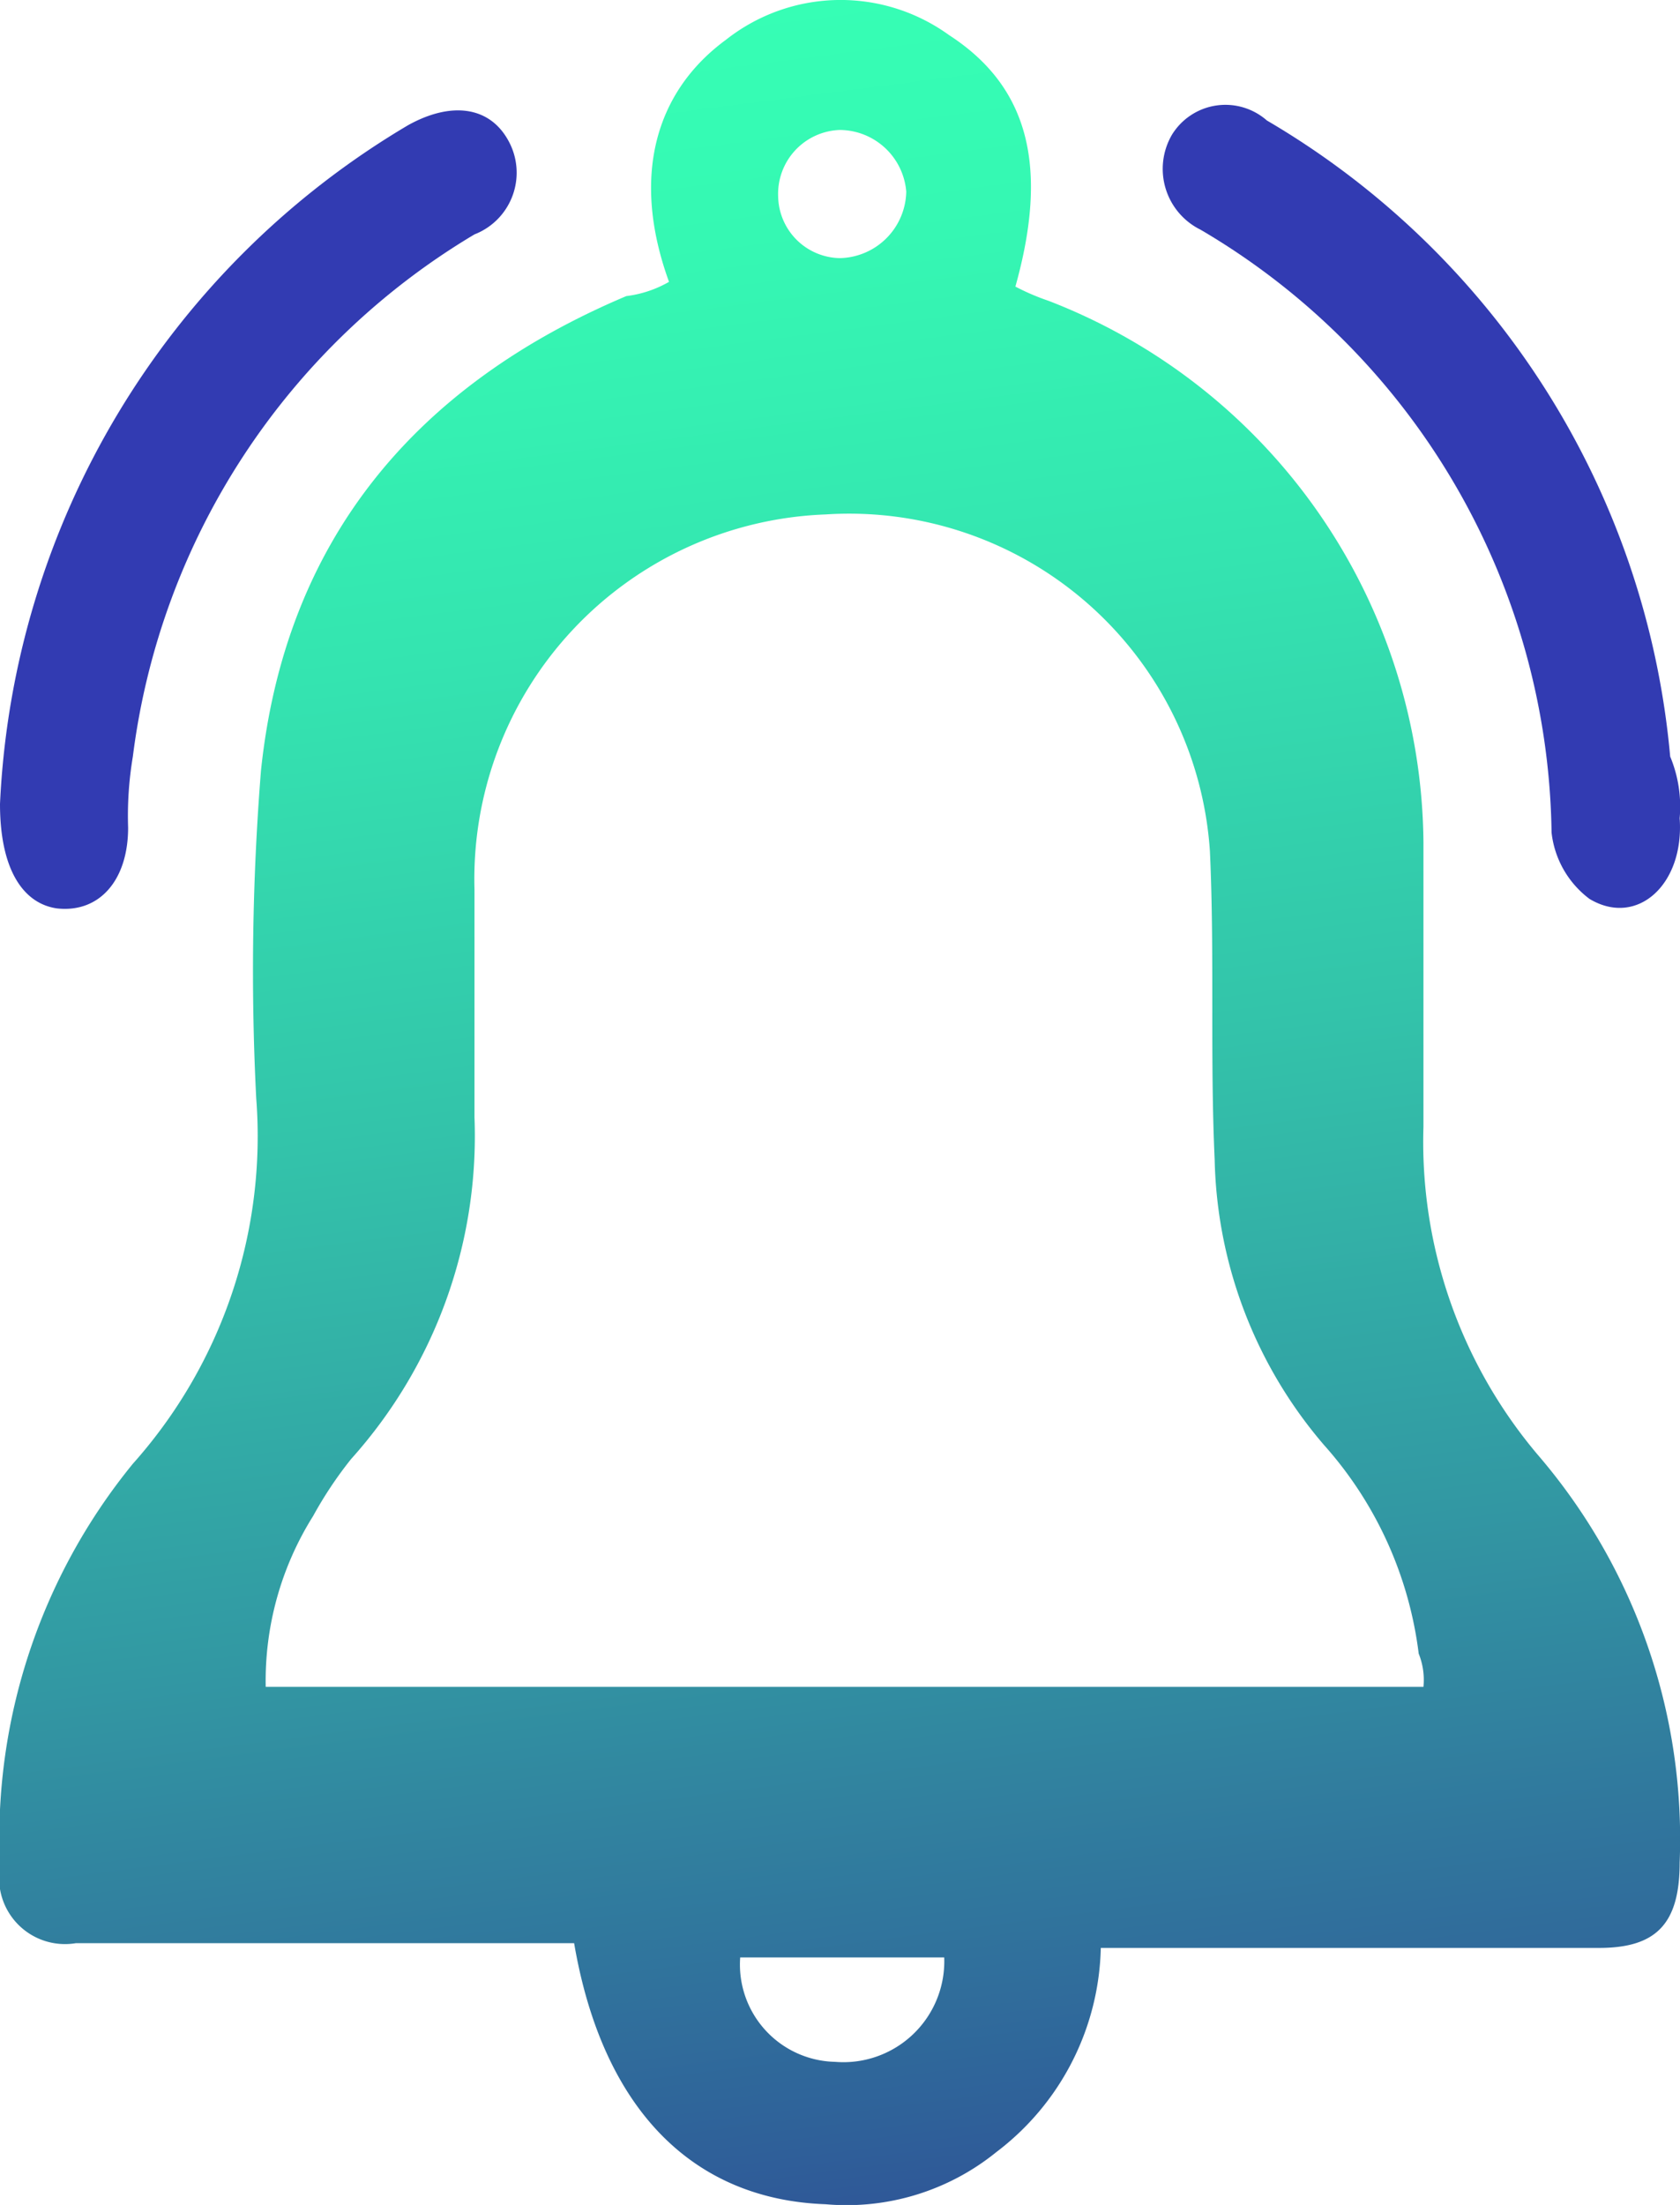
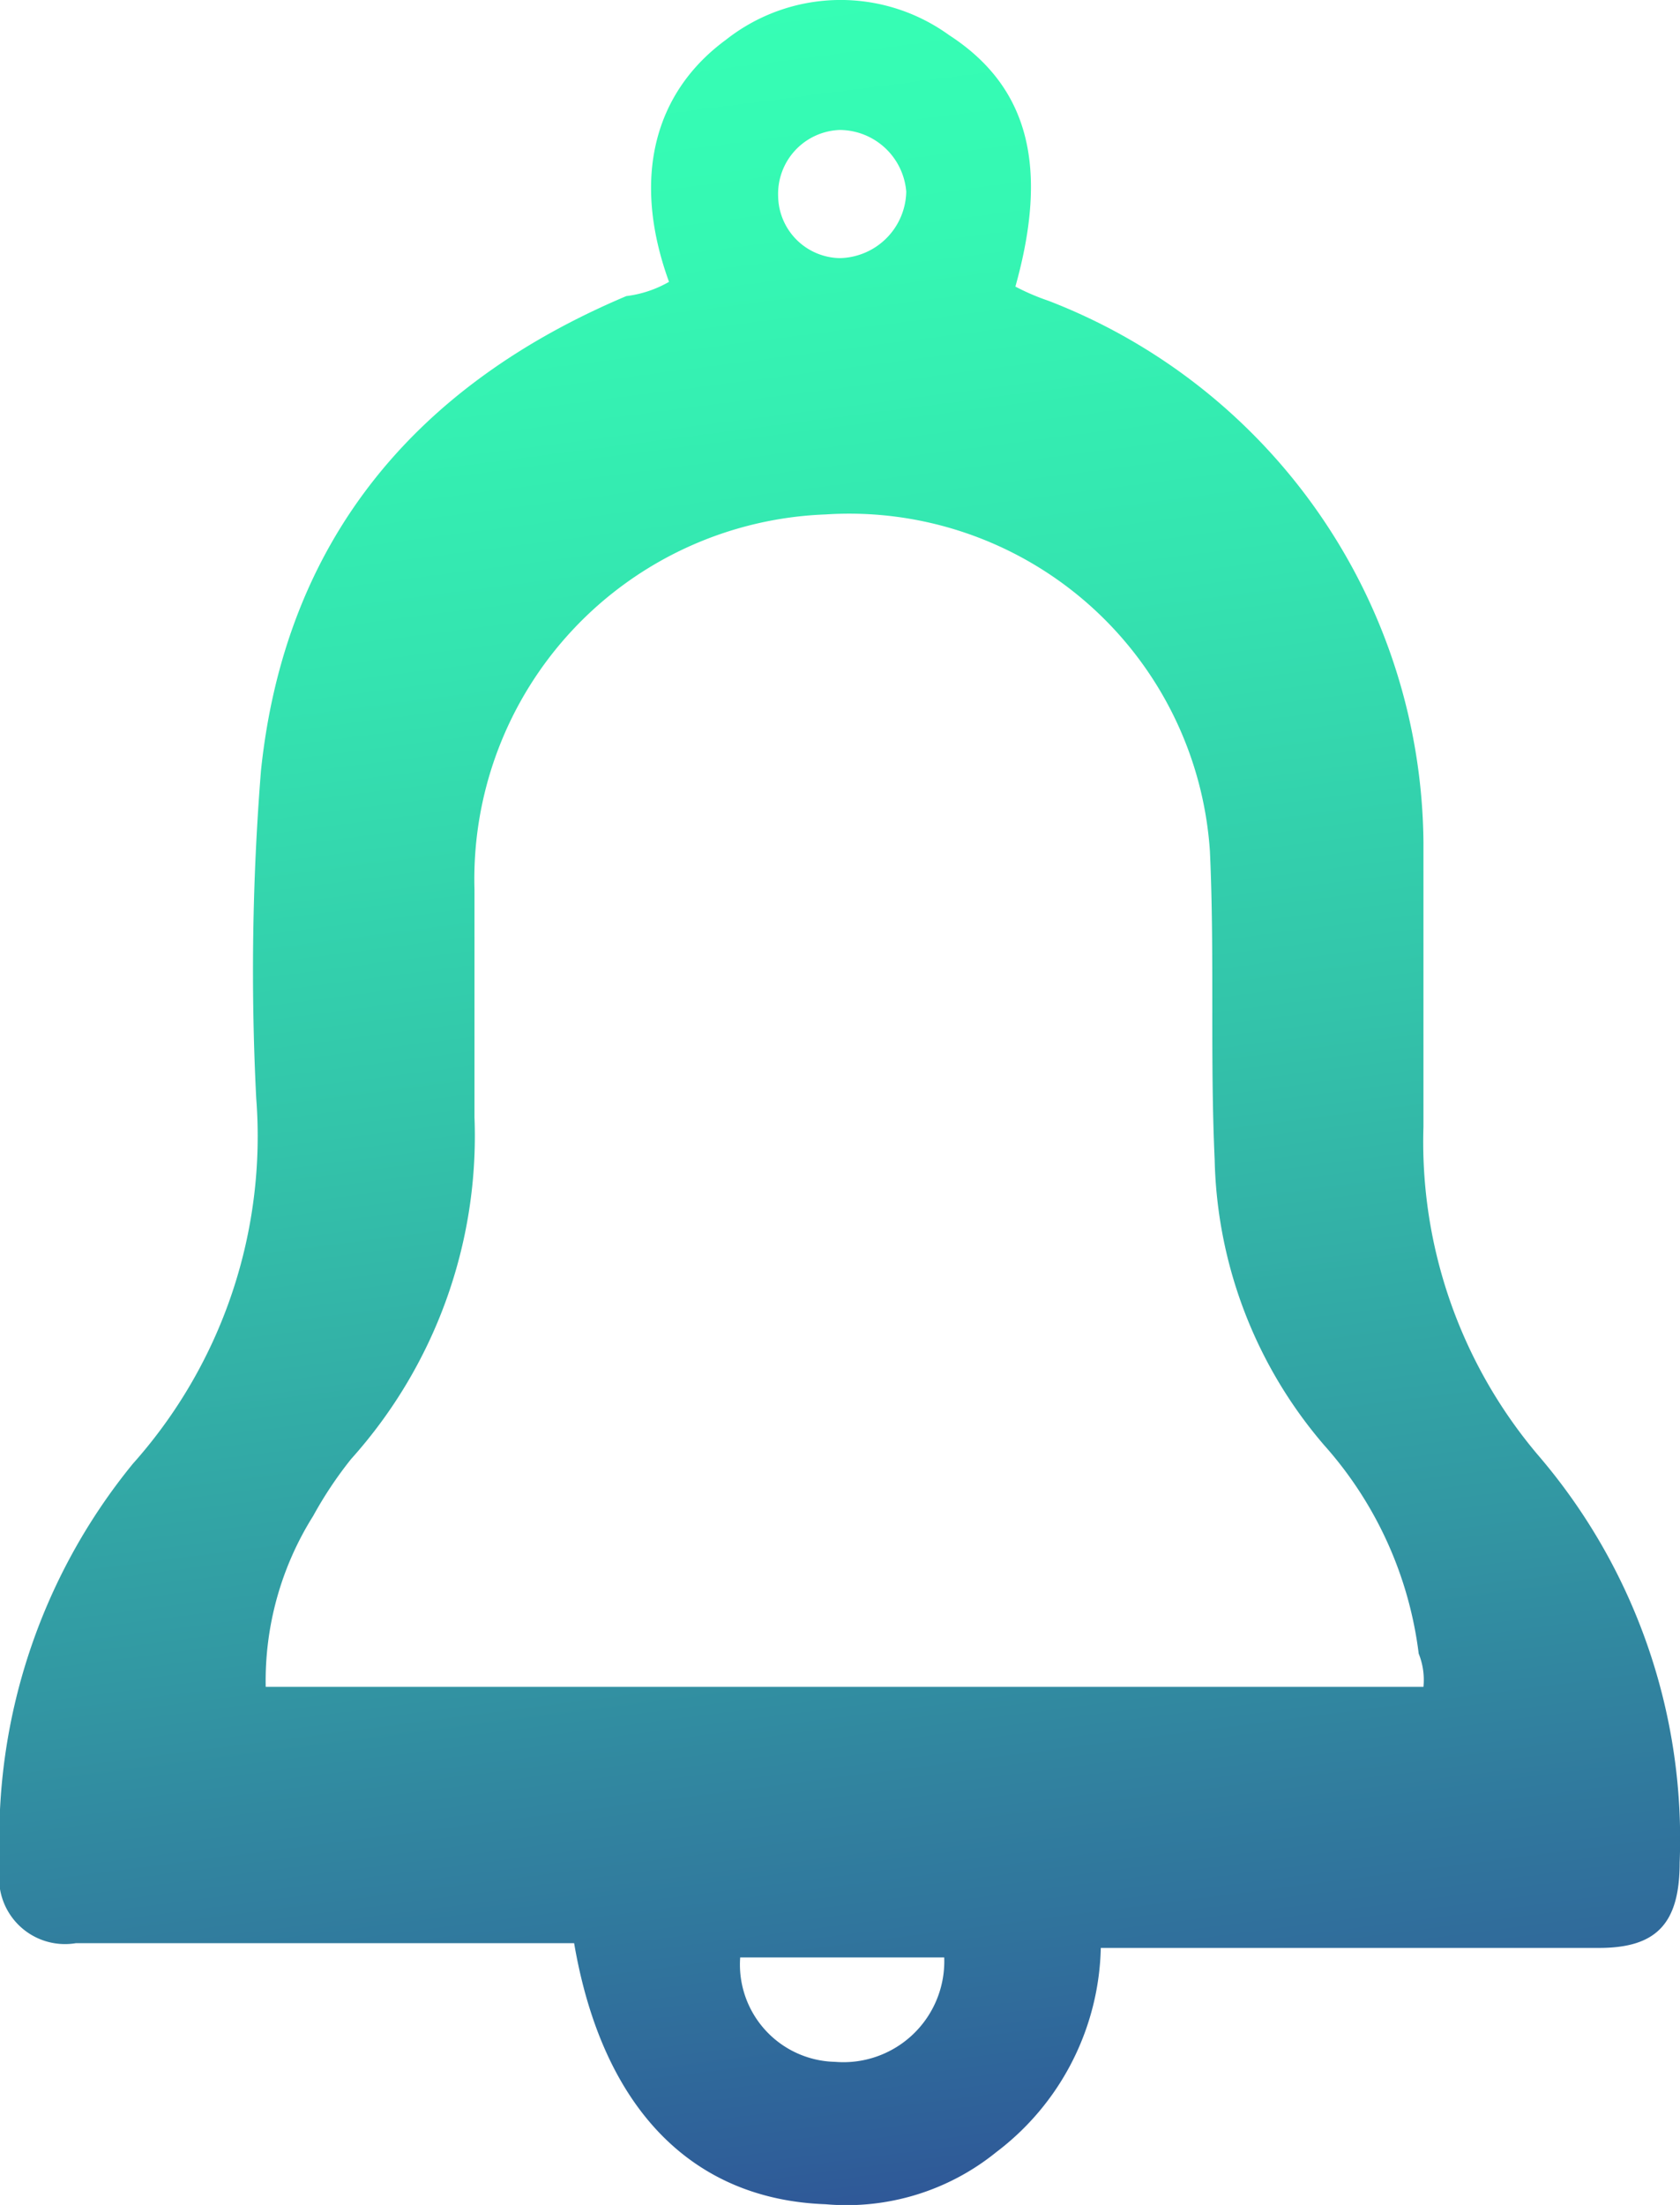
<svg xmlns="http://www.w3.org/2000/svg" width="35.407" height="46.453" viewBox="0 0 35.407 46.453">
  <defs>
    <linearGradient id="linear-gradient" x1="0.516" y1="0.989" x2="0.412" y2="-0.005" gradientUnits="objectBoundingBox">
      <stop offset="0" stop-color="#2e3191" />
      <stop offset="0.163" stop-color="#2f6099" />
      <stop offset="0.376" stop-color="#3298a3" />
      <stop offset="0.574" stop-color="#33c4aa" />
      <stop offset="0.75" stop-color="#34e4b0" />
      <stop offset="0.898" stop-color="#35f8b3" />
      <stop offset="1" stop-color="#36ffb5" />
    </linearGradient>
  </defs>
  <g id="Group_778" data-name="Group 778" transform="translate(1981.084 -1134.762)">
    <g id="Group_760" data-name="Group 760" transform="translate(-1715.784 1162.4)">
      <path id="Path_11400" data-name="Path 11400" d="M-251.2-21.7c-.8-2.2-.3-4,1.2-5.1a3.9,3.9,0,0,1,4.7-.1c1.7,1.1,2.1,2.8,1.4,5.3a4.875,4.875,0,0,0,.7.3,12.344,12.344,0,0,1,7.9,11.4v6A10.206,10.206,0,0,0-232.9,3a12.415,12.415,0,0,1,3,8.6c0,1.3-.5,1.8-1.7,1.8h-10.5a5.545,5.545,0,0,1-2.2,4.3,5.012,5.012,0,0,1-3.6,1.1c-2.8-.1-4.7-2-5.3-5.5h-10.5a1.389,1.389,0,0,1-1.6-1.6,12.476,12.476,0,0,1,2.8-8.5,10.361,10.361,0,0,0,2.6-7.7,52.97,52.97,0,0,1,.1-6.9c.5-4.8,3.2-8.1,7.7-10A2.39,2.39,0,0,0-251.2-21.7Zm15.9,29.6a1.483,1.483,0,0,0-.1-.7,8.091,8.091,0,0,0-2-4.4,9.539,9.539,0,0,1-2.3-6c-.1-2.2,0-4.3-.1-6.5a7.619,7.619,0,0,0-8.1-7.1,7.688,7.688,0,0,0-7.4,7.9v4.8a10.184,10.184,0,0,1-2.6,7.2,8.341,8.341,0,0,0-.8,1.2,6.528,6.528,0,0,0-1,3.6Zm-10.1,5.7h-4.3a2.05,2.05,0,0,0,2,2.2A2.126,2.126,0,0,0-245.4,13.6Zm-2.2-38.5a1.347,1.347,0,0,0-1.3,1.4,1.324,1.324,0,0,0,1.3,1.3,1.43,1.43,0,0,0,1.4-1.4A1.415,1.415,0,0,0-247.6-24.9Z" fill="url(#linear-gradient)" />
-       <path id="Path_11401" data-name="Path 11401" d="M-229.9-10.4c.1,1.4-.9,2.3-1.9,1.7a2.024,2.024,0,0,1-.8-1.4A14.957,14.957,0,0,0-240-22.8a1.428,1.428,0,0,1-.6-2,1.323,1.323,0,0,1,2-.3,17.321,17.321,0,0,1,8.5,13.4A2.745,2.745,0,0,1-229.9-10.4Z" fill="#323bb2" />
-       <path id="Path_11402" data-name="Path 11402" d="M-265.3-10.7A17.552,17.552,0,0,1-256.7-25c.9-.5,1.7-.4,2.1.3a1.394,1.394,0,0,1-.7,2,14.986,14.986,0,0,0-7.2,11,7.568,7.568,0,0,0-.1,1.5c0,1.1-.6,1.8-1.5,1.7C-264.8-8.6-265.3-9.3-265.3-10.7Z" fill="#323bb2" />
    </g>
  </g>
</svg>